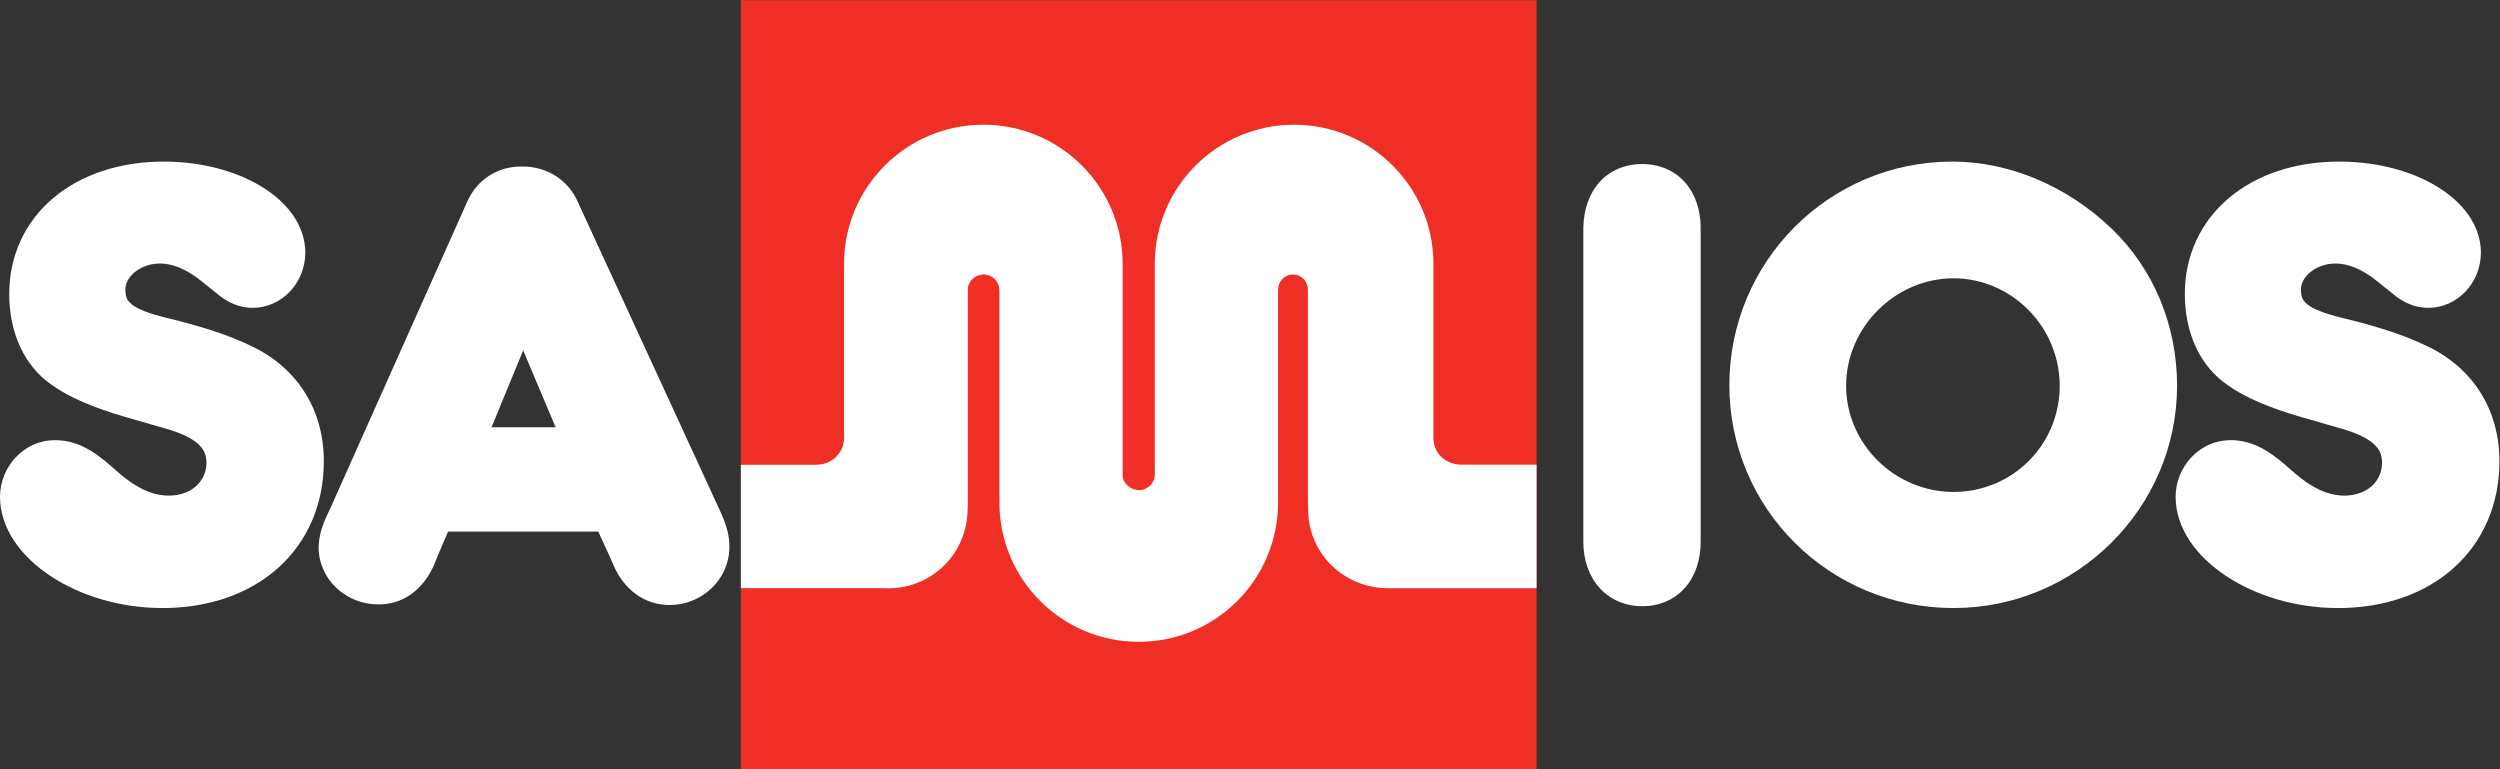
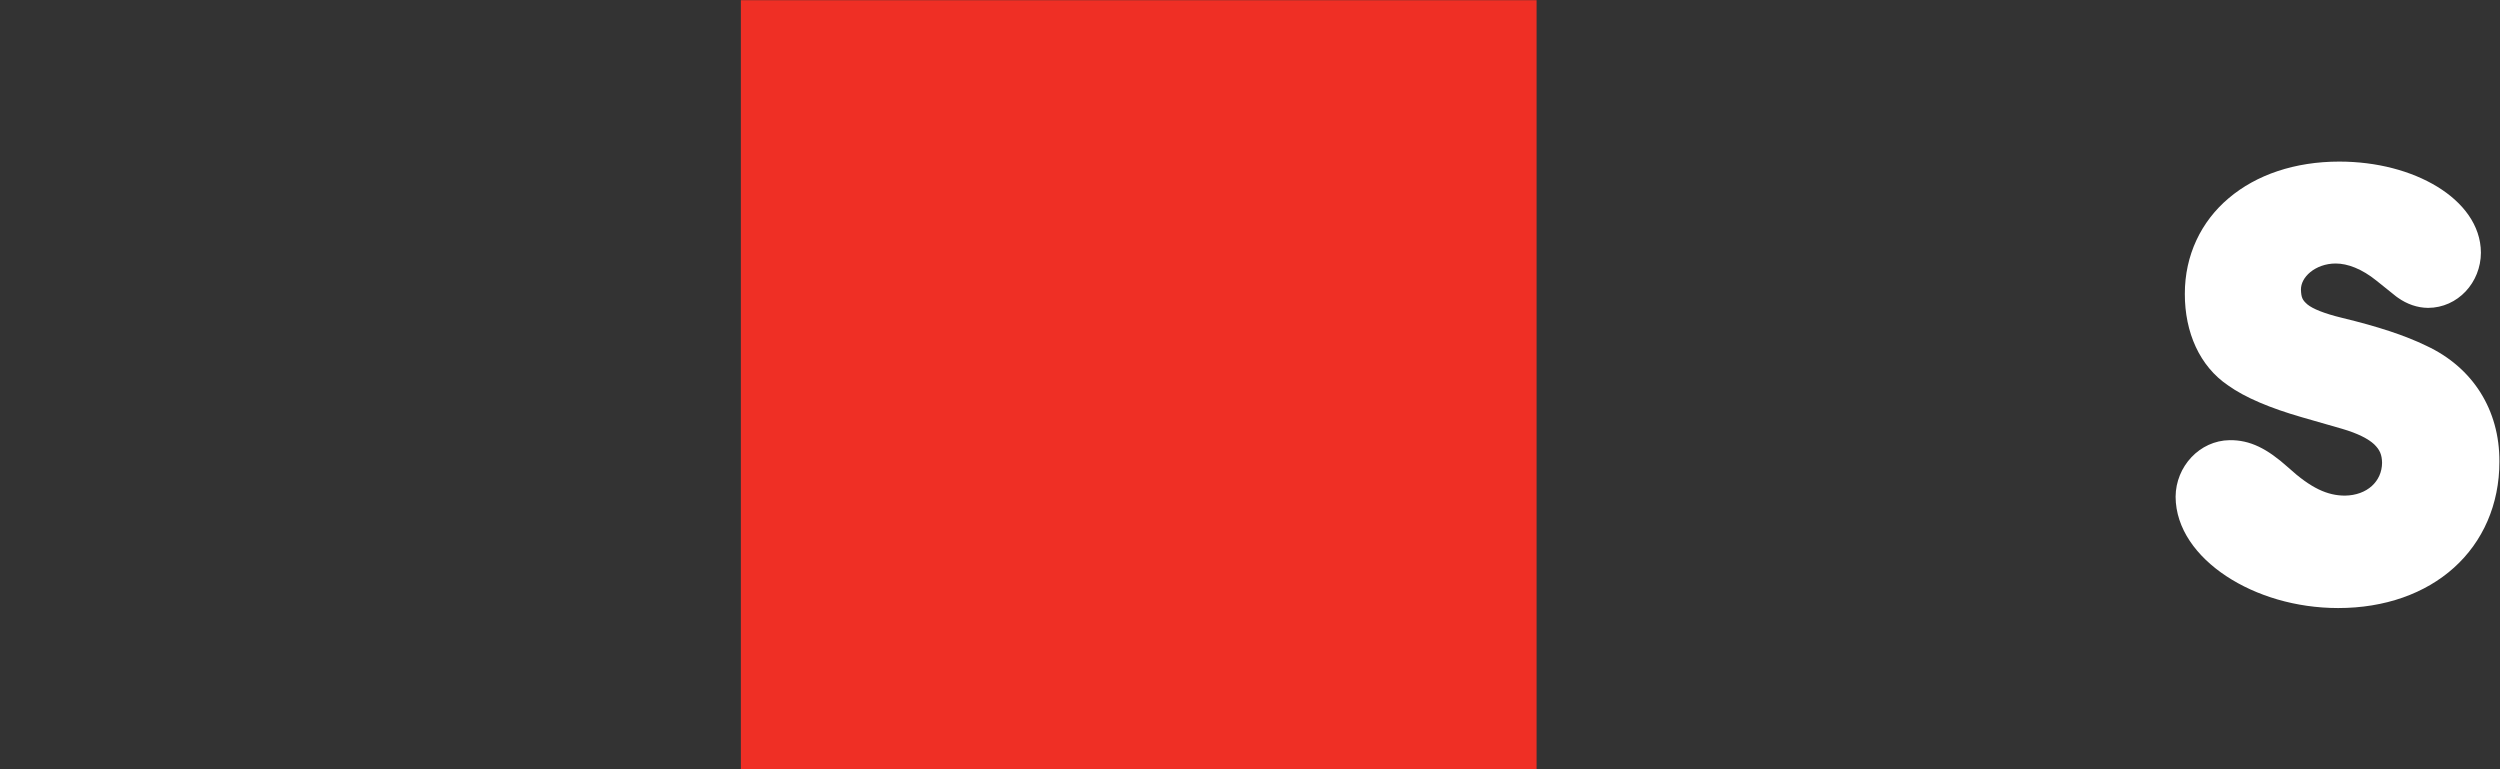
<svg xmlns="http://www.w3.org/2000/svg" viewBox="0 0 417.24 128.36" height="128.36" width="417.24" xml:space="preserve" id="svg2" version="1.1">
  <rect x="0" y="0" width="417.24" height="128.36" fill="#333333" stroke="none" />
  <defs id="defs6" />
  <g transform="matrix(1.333,0,0,-1.333,0,128.36)" id="g10">
    <g transform="scale(0.1)" id="g12">
-       <path id="path14" style="fill:#fff;fill-opacity:1;fill-rule:nonzero;stroke:none" d="m 313.793,530.082 c -26.668,12.93 -60.059,23.981 -105.391,34.906 -22.687,5.504 -36.742,11.391 -43.336,16.766 -6.293,5.508 -7.73,8.637 -8.128,18.601 0,7.637 3.941,15.43 11.785,21.899 7.769,6.379 19.136,10.758 31.652,10.758 15.012,0.039 32.906,-6.754 51.148,-21.52 7.344,-5.793 13.497,-10.762 18.043,-14.426 2.293,-1.843 4.149,-3.386 5.692,-4.597 1.5,-1.082 1.812,-1.535 3.609,-2.625 10.778,-7.59 23.746,-12.297 37.262,-12.383 37.238,0.125 66.082,31.742 66.144,69.187 -0.148,34.329 -22.707,63.102 -54.757,82.625 -32.262,19.68 -75.325,31.317 -122.493,31.356 -55.675,0 -103.867,-16.469 -138.48,-45.789 C 31.922,685.648 11.488,643.355 11.574,594.941 11.488,546.723 30.156,504.391 65.789,480.367 87.098,465.105 119.047,451.801 157.836,440.621 l 50.926,-14.637 c 19.574,-5.754 32.691,-12.558 39.847,-19.347 7.129,-6.926 9.653,-12.891 9.907,-23.106 -0.153,-23.023 -18.375,-40.75 -46.547,-41.121 -21.602,0.078 -42.266,8.926 -71.239,35.488 -26.125,23.395 -47.457,34.239 -73.07,33.946 C 30.055,411.348 0.27,378.941 0,341.074 c 0.168,-40 26.23,-74.824 63.395,-99.426 37.364,-24.687 87.097,-39.96 140.113,-40 0,0 0.039,0 0.051,0 58.476,0 109,18.145 144.992,50.547 36.082,32.414 56.957,79.043 56.847,132.879 0.395,64.184 -32.949,117.774 -91.605,145.008" />
-       <path id="path16" style="fill:#fff;fill-opacity:1;fill-rule:nonzero;stroke:none" d="M 695.625,428.031 H 615.43 l 39.613,96.254 z M 898.691,329.473 723.57,709.789 C 711.5,737.988 683.887,754.672 654.133,754.457 623.27,755 596.871,738.109 584.652,709.711 L 414.098,327.695 408.777,316.348 c -6.027,-13.059 -9.8,-26.321 -9.839,-39.297 0.375,-39.903 34.636,-70.606 73.839,-70.813 31.504,-0.664 57.239,18.352 70.996,50.129 l 0.071,0.164 4.84,12.063 12.3,28.73 H 749.07 l 13.875,-30.195 5.297,-12.09 c 13.211,-30.324 38.656,-49.551 69.832,-49.551 0.434,0 0.832,0 1.227,0 39.543,0.254 73.449,31.825 73.859,71.563 0.235,15.312 -2.707,27.871 -14.469,52.422" />
-       <path id="path18" style="fill:#fff;fill-opacity:1;fill-rule:nonzero;stroke:none" d="m 2109.6,734.691 c -12.95,14.641 -32.13,22.938 -53.39,22.856 -21.19,0.082 -40.34,-7.922 -53.45,-22.481 -13.12,-14.515 -19.98,-34.535 -20.37,-57.265 V 664.418 297.859 284.734 c -0.05,-22.527 6.88,-42.754 20.02,-57.519 13.07,-14.805 32.4,-23.36 53.8,-23.27 0.07,0 0.23,0 0.33,0 21.13,0 40.24,8.301 53.07,23.028 13.04,14.715 19.68,34.98 19.68,57.761 v 13.125 366.559 13.09 c 0,22.441 -6.68,42.539 -19.69,57.183" />
-       <path id="path20" style="fill:#fff;fill-opacity:1;fill-rule:nonzero;stroke:none" d="m 2445.87,346.992 c -73.87,0.164 -134.36,60.145 -134.48,132.965 0,36.449 15.26,70.063 39.84,94.668 24.58,24.609 58.22,39.871 94.64,39.871 72.85,-0.125 132.85,-60.641 132.97,-134.539 -0.04,-73.863 -59.05,-132.918 -132.97,-132.965 z m 197.46,330.141 c -54.96,52.512 -126.93,83.457 -198.98,83.496 -77.25,0 -147.15,-31.356 -197.54,-82.031 -50.45,-50.59 -81.59,-120.614 -81.59,-197.856 0,-77.238 31.39,-147.179 82.08,-197.558 50.74,-50.422 121.01,-81.536 198.57,-81.536 153.81,0.04 279.79,125.157 279.9,278.309 0,75.488 -29.3,146.508 -82.44,197.176" />
      <path id="path22" style="fill:#fff;fill-opacity:1;fill-rule:nonzero;stroke:none" d="m 3037.71,530.082 c -26.71,12.93 -60.08,23.941 -105.42,34.906 -22.71,5.504 -36.75,11.391 -43.3,16.766 -6.34,5.508 -7.77,8.637 -8.15,18.601 0,7.637 3.92,15.43 11.76,21.899 7.82,6.379 19.13,10.797 31.72,10.758 14.94,0.039 32.87,-6.754 51.1,-21.481 7.36,-5.832 13.48,-10.801 18.04,-14.465 2.25,-1.882 4.17,-3.386 5.71,-4.597 1.45,-1.035 1.8,-1.492 3.47,-2.539 10.83,-7.637 23.84,-12.383 37.43,-12.469 37.22,0.168 66.01,31.742 66.1,69.187 -0.14,34.329 -22.7,63.102 -54.74,82.625 -32.28,19.68 -75.35,31.317 -122.51,31.356 -55.65,0 -103.89,-16.469 -138.48,-45.789 -34.61,-29.152 -55.06,-71.524 -54.96,-119.86 -0.1,-48.257 18.59,-90.589 54.2,-114.613 21.3,-15.262 53.25,-28.566 92.07,-39.746 l 50.92,-14.637 c 19.59,-5.754 32.66,-12.558 39.88,-19.347 7.08,-6.926 9.67,-12.891 9.88,-23.106 -0.15,-23.023 -18.42,-40.75 -46.58,-41.121 -21.59,0.078 -42.24,8.969 -71.21,35.488 -26.13,23.395 -47.47,34.239 -73.05,33.946 -37.63,-0.496 -67.4,-32.903 -67.67,-70.77 0.16,-39.961 26.23,-74.863 63.39,-99.426 37.37,-24.687 87.1,-39.96 140.06,-40 0.04,0 0.08,0 0.08,0 58.5,0 109.02,18.145 145,50.547 36.06,32.414 56.97,79.043 56.88,132.879 0.33,64.227 -32.97,117.774 -91.62,145.008" />
      <path id="path24" style="fill:#ef2f25;fill-opacity:1;fill-rule:nonzero;stroke:none" d="M 1923.84,0 H 927.598 V 962.691 H 1923.84 V 0 0" />
-       <path id="path26" style="fill:#fff;fill-opacity:1;fill-rule:nonzero;stroke:none" d="m 1056.74,418.285 v 214.16 c 0,96.293 78.07,174.328 174.37,174.328 h 0.11 c 96.32,0 174.38,-78.035 174.38,-174.328 V 370.371 l -0.11,-1.836 c 0,-10.637 10.05,-19.23 20.66,-19.23 10.64,0 19.65,8.593 19.65,19.23 l 0.05,1.836 v 262.074 c 0,96.293 78.09,174.328 174.36,174.328 h 0.1 c 96.3,0 174.39,-78.035 174.39,-174.328 V 416.41 414.363 c 0,-19.386 15.74,-33.172 35.14,-33.172 h 2.12 91.88 v -154.66 h -172.91 -13.07 c -55.23,0 -100.01,43.332 -100.01,98.547 l -0.33,10.418 v 263.25 l -0.04,1.297 c 0,10.629 -7.95,19.223 -18.56,19.223 -10.65,0 -18.73,-8.594 -18.73,-19.223 l -0.04,-3.129 V 333.75 c 0,-96.301 -78.07,-174.367 -174.37,-174.367 h -0.11 c -96.32,0 -174.37,78.066 -174.37,174.367 v 263.535 l -0.14,2.758 c 0,10.629 -9.03,19.223 -19.65,19.223 -10.61,0 -19.81,-8.594 -19.81,-19.223 v -2.254 -268.043 l -0.23,-3.926 c 0,-55.215 -44.02,-99.425 -99.23,-99.425 l -5.24,0.214 H 927.598 v 154.352 h 90.792 l 3.87,0.168 c 19.39,0 34.61,14.848 34.61,34.281 l -0.13,2.875 v 0" />
    </g>
  </g>
</svg>